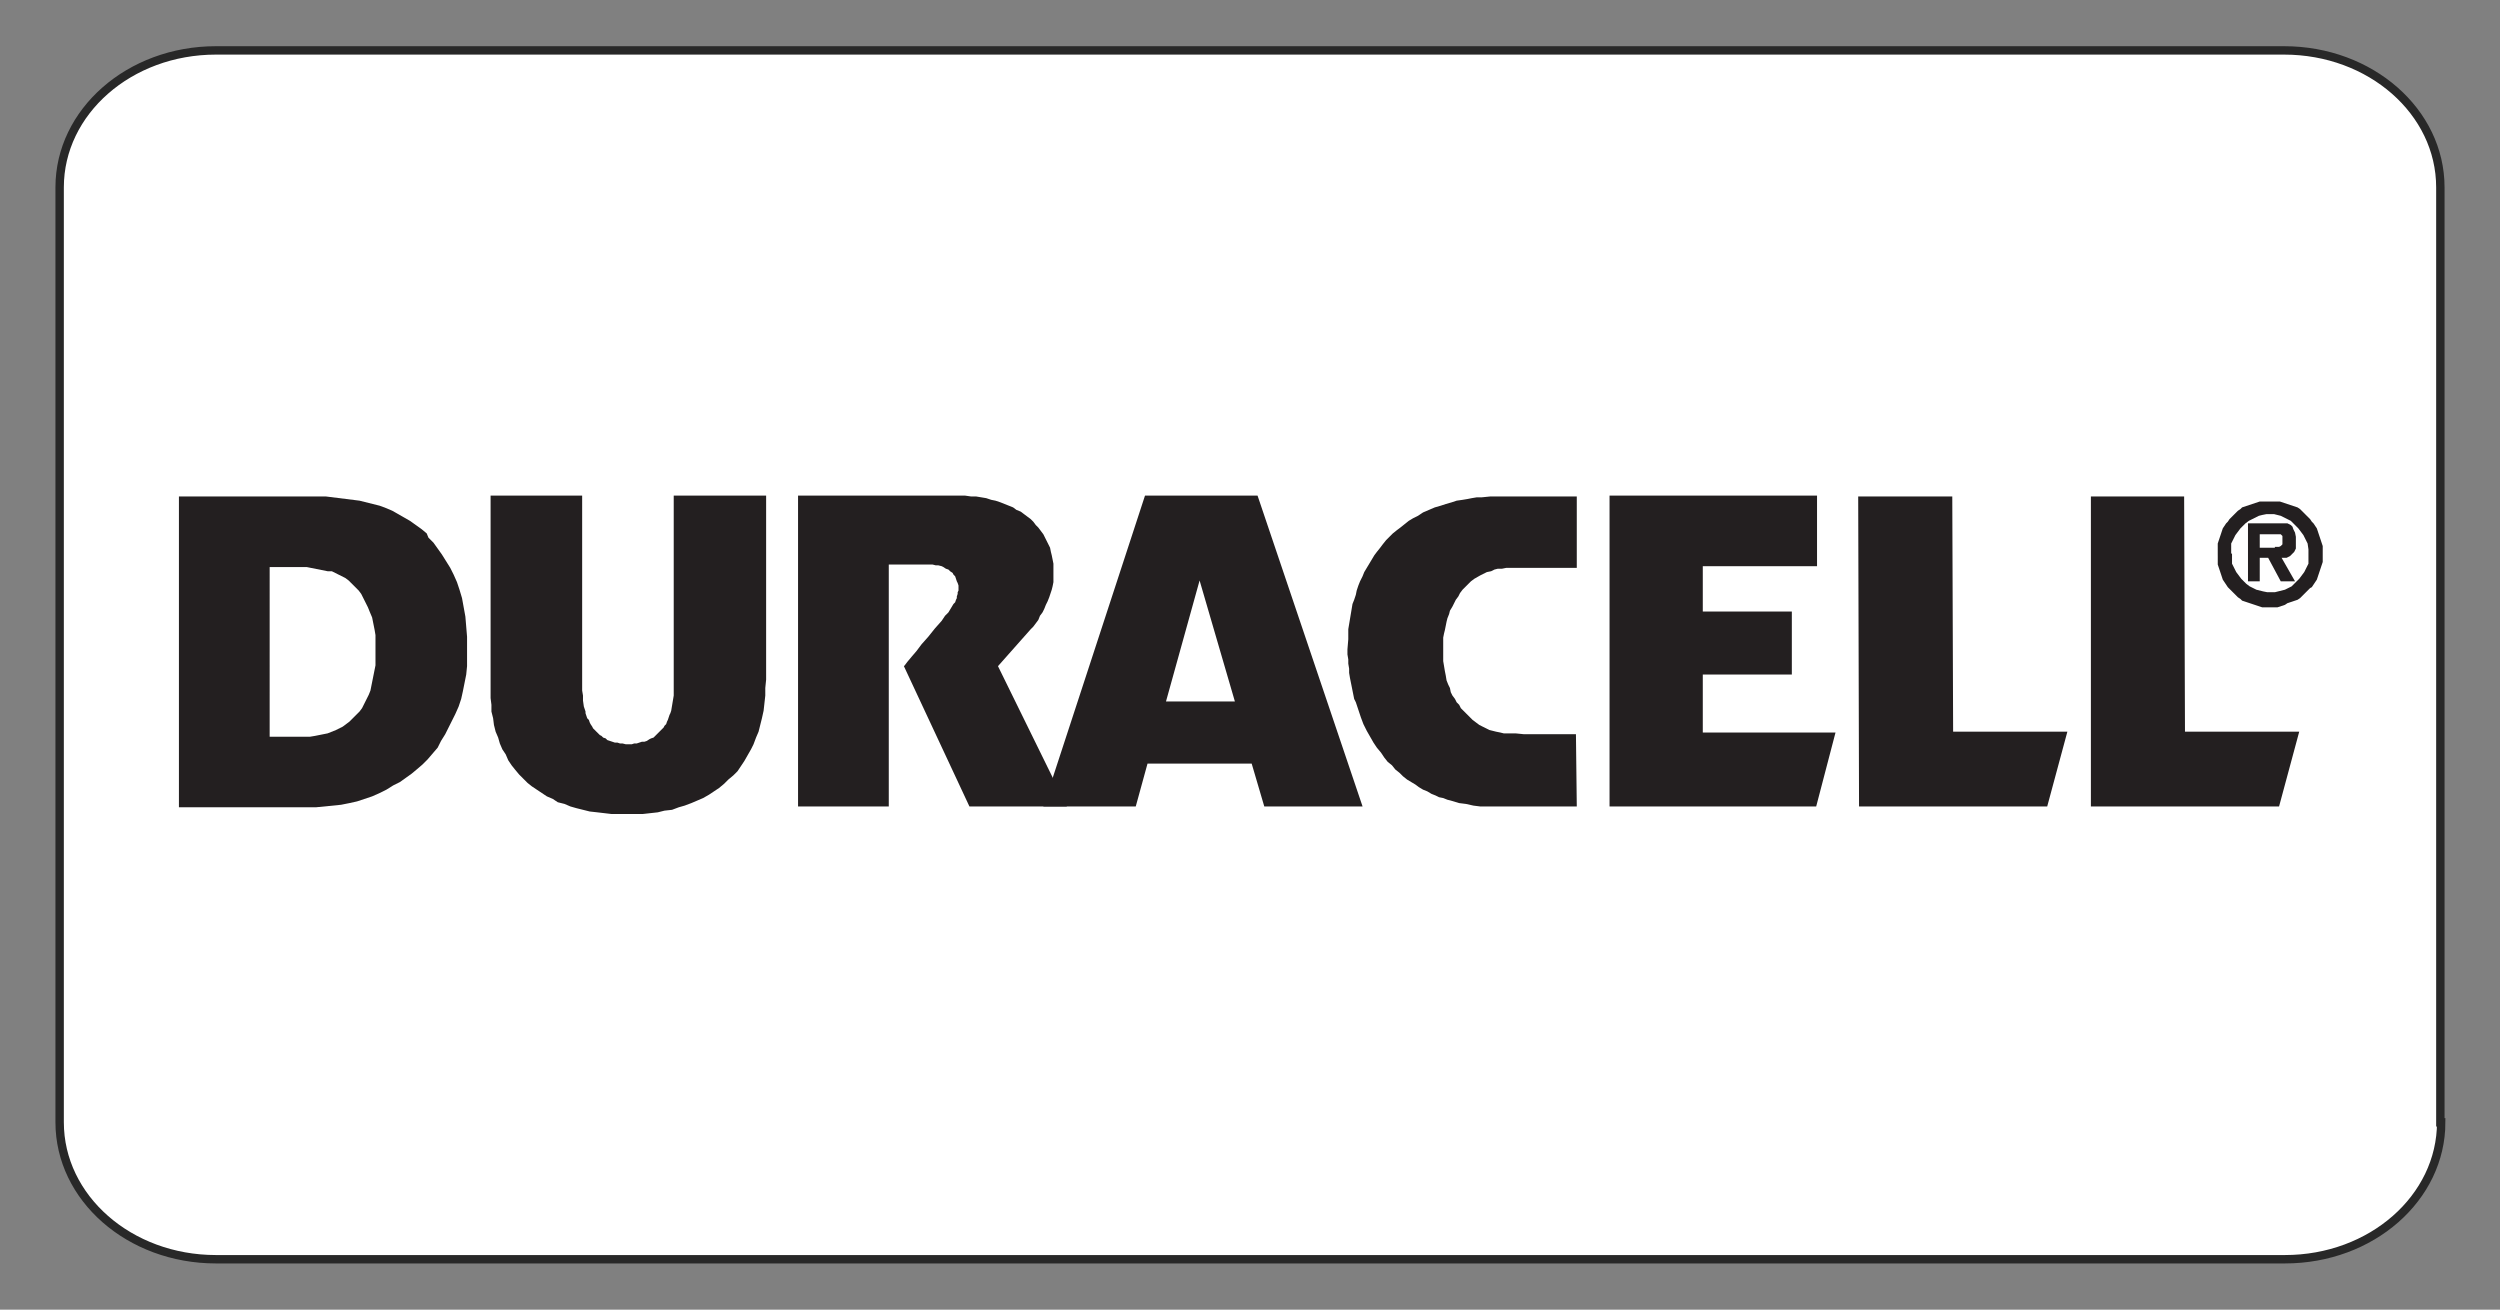
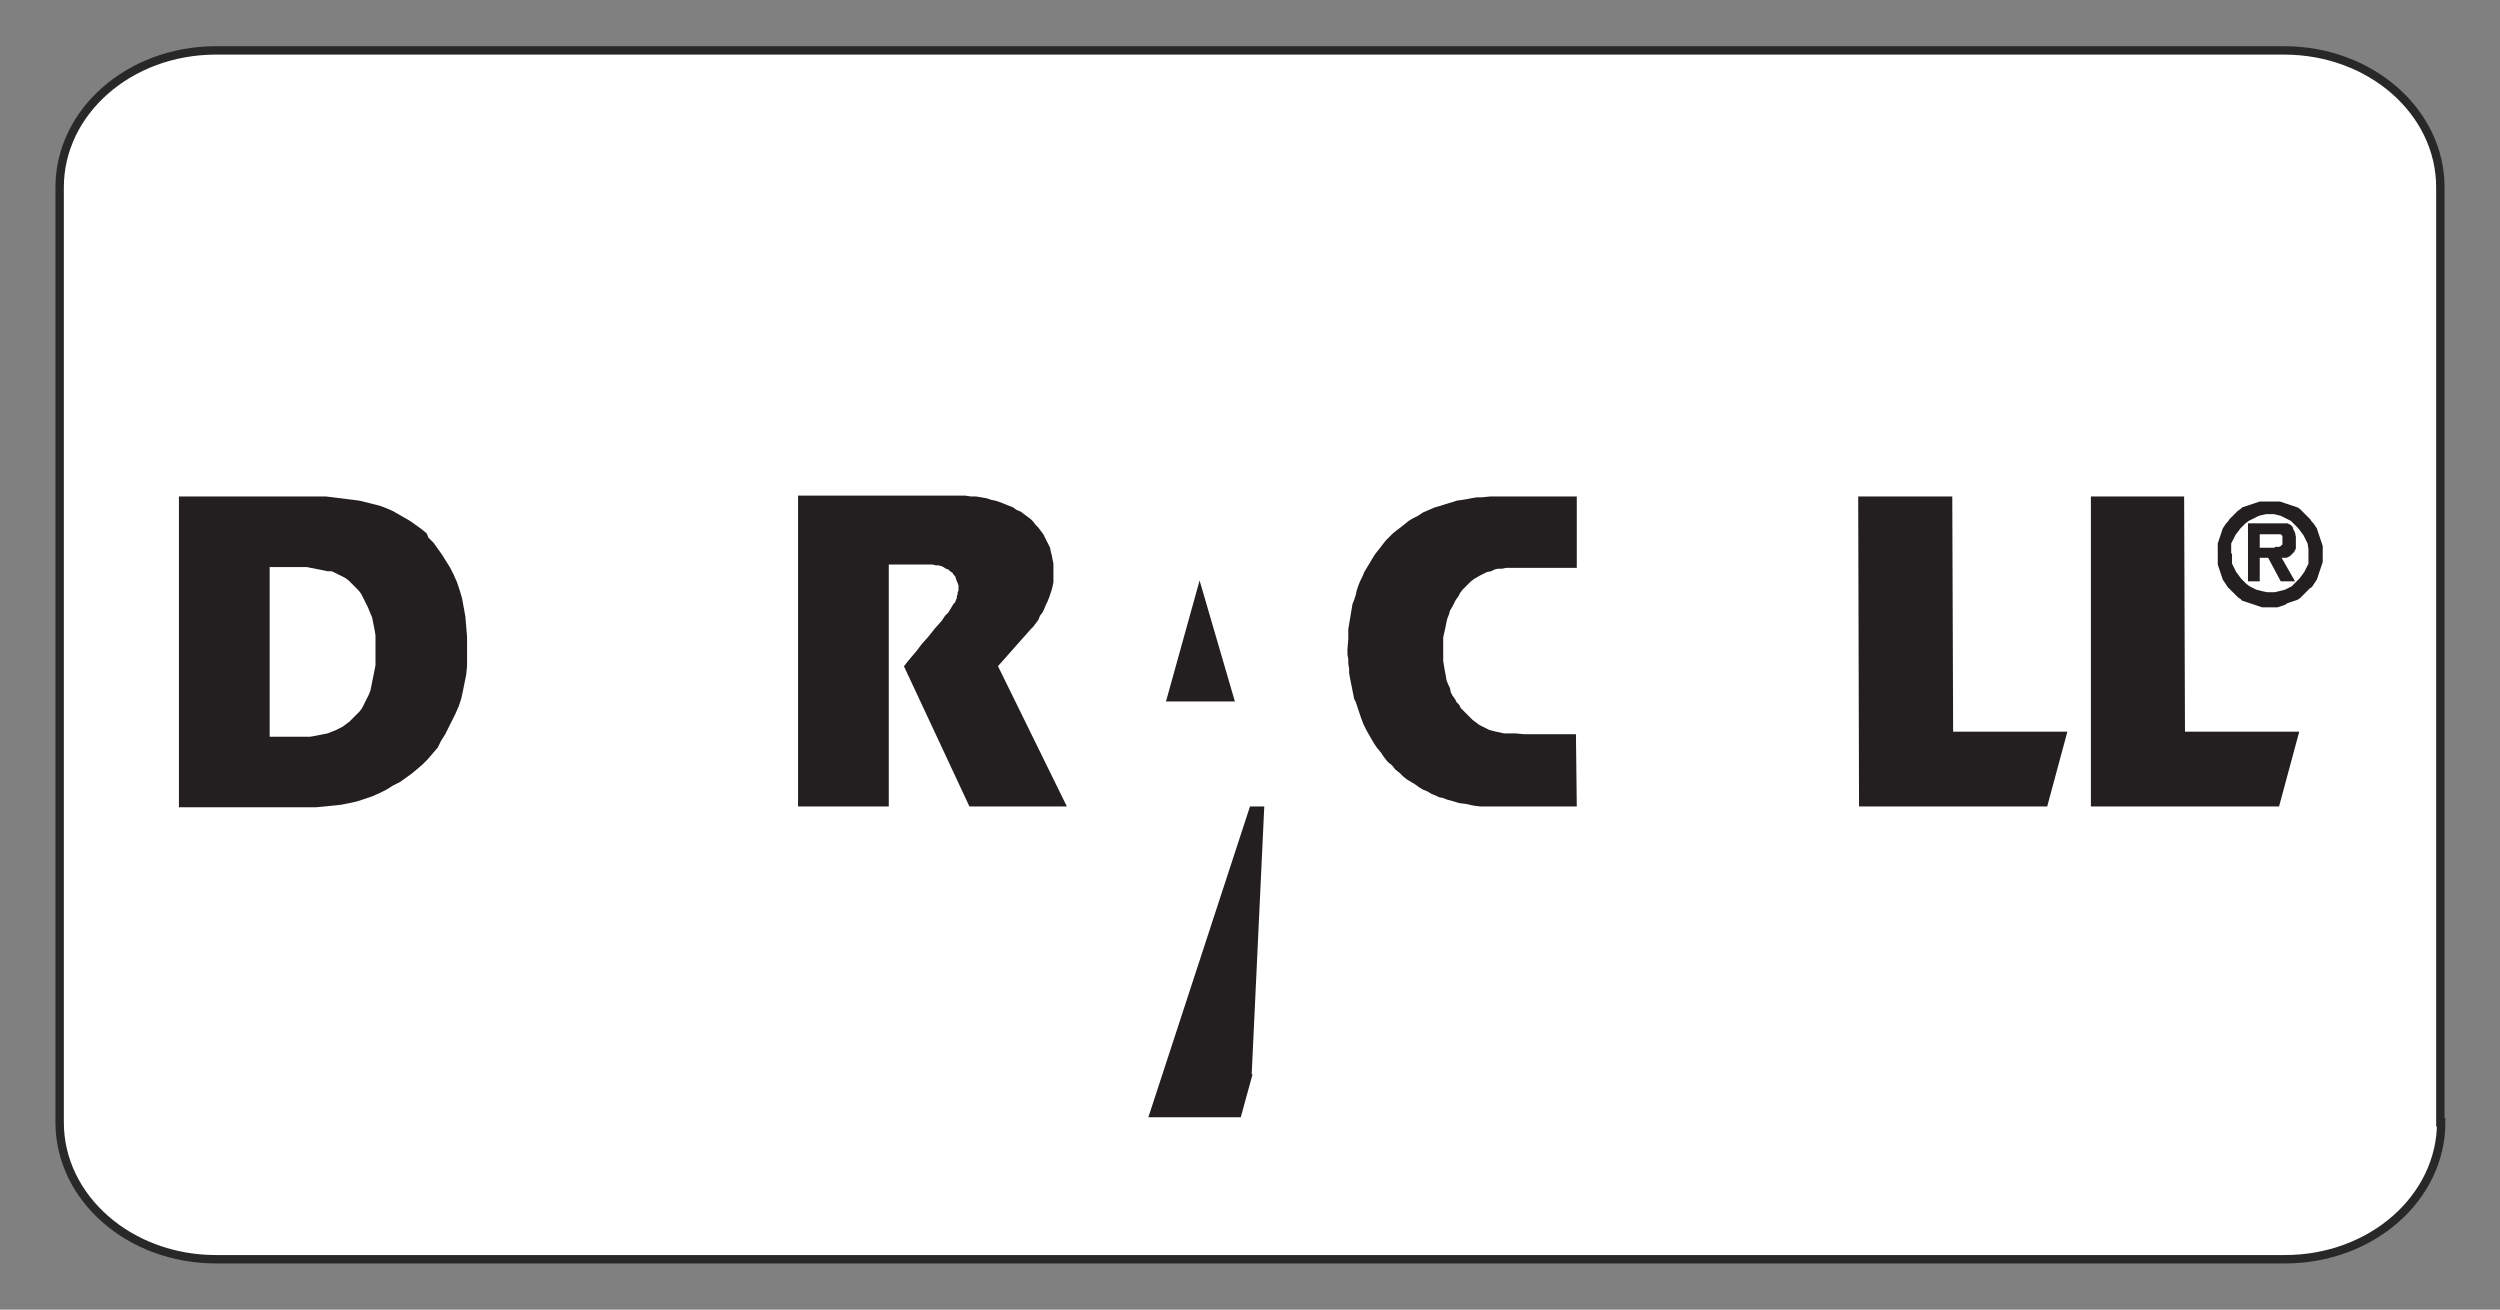
<svg xmlns="http://www.w3.org/2000/svg" version="1.1" id="Layer_1" x="0px" y="0px" viewBox="0 0 297.6 155.9" style="enable-background:new 0 0 297.6 155.9;" xml:space="preserve">
  <rect x="0" y="0" width="297.6" height="155.9" fill="#808080" stroke="none" />
  <style type="text/css">
	.st0{fill:#FFFFFF;stroke:#282828;stroke-miterlimit:10;}
	.st1{fill:#231F20;}
</style>
  <g>
    <g id="STIHL_1_">
      <path class="st0" d="M290.6,133.6c0,9-8.3,16.3-18.6,16.3H25.7c-10.3,0-18.6-7.3-18.6-16.3V22.3c0-9,8.3-16.3,18.6-16.3h246.2    c10.3,0,18.6,7.3,18.6,16.3V133.6z" />
    </g>
    <g>
-       <polyline class="st1" points="216.2,96 191.6,96 191.6,59 216.3,59 216.3,67.4 202.7,67.4 202.7,72.8 213.3,72.8 213.3,80.3     202.7,80.3 202.7,87.2 218.5,87.2 216.2,96   " />
-       <polyline class="st1" points="91.2,59 91.2,80.9 91.1,81.9 91.1,82.8 91,83.7 90.9,84.6 90.7,85.5 90.5,86.3 90.3,87.1 90,87.8     89.7,88.6 89.4,89.2 89,89.9 88.6,90.6 88.2,91.2 87.8,91.8 87.3,92.3 86.7,92.8 86.2,93.3 85.6,93.8 85,94.2 84.4,94.6 83.7,95     83,95.3 82.3,95.6 81.5,95.9 80.8,96.1 80,96.4 79.1,96.5 78.3,96.7 77.4,96.8 76.5,96.9 75.6,96.9 73.7,96.9 72.8,96.9     71.1,96.7 70.2,96.6 69.4,96.4 68.6,96.2 67.9,96 67.2,95.7 66.4,95.5 65.8,95.1 65.1,94.8 64.5,94.4 63.9,94 63.3,93.6     62.8,93.2 62.3,92.7 61.8,92.2 61.3,91.6 60.9,91.1 60.5,90.5 60.2,89.8 59.8,89.2 59.5,88.5 59.3,87.8 59,87.1 58.8,86.3     58.7,85.5 58.5,84.7 58.5,83.9 58.4,83.1 58.4,82.2 58.4,59 69.3,59 69.3,82.2 69.4,82.8 69.4,83.4 69.5,84.1 69.7,84.7     69.7,84.9 69.8,85.2 69.9,85.5 70.1,85.7 70.2,86 70.3,86.2 70.5,86.5 70.6,86.7 70.8,86.9 71,87.1 71.2,87.3 71.4,87.5     71.6,87.6 71.8,87.8 72.1,87.9 72.3,88.1 72.6,88.2 72.9,88.3 73.2,88.4 73.5,88.4 73.8,88.5 74.1,88.5 74.5,88.6 75.2,88.6     75.5,88.5 75.8,88.5 76.1,88.4 76.4,88.3 76.7,88.3 77,88.2 77.3,88 77.5,87.9 77.8,87.8 78,87.6 78.2,87.4 78.4,87.2 78.6,87     78.8,86.8 79,86.6 79.1,86.4 79.3,86.2 79.4,85.9 79.5,85.7 79.6,85.4 79.7,85.1 79.8,84.9 79.9,84.6 80,84 80.1,83.4 80.2,82.8     80.2,59 91.2,59   " />
      <path class="st1" d="M32.1,87.7H35l0.7,0l0.6,0l0.6,0l0.6-0.1l0.5-0.1l0.5-0.1l0.5-0.1l0.5-0.2l0.5-0.2l0.4-0.2l0.4-0.2l0.4-0.3    l0.4-0.3l0.3-0.3l0.3-0.3l0.3-0.3l0.3-0.3l0.3-0.4l0.2-0.4l0.2-0.4l0.2-0.4l0.2-0.4l0.2-0.5l0.1-0.5l0.1-0.5l0.1-0.5l0.1-0.5    l0.1-0.5l0.1-0.5l0-0.6l0-0.6v-1.2l0-0.6l0-0.6l-0.1-0.6l-0.1-0.5l-0.1-0.5l-0.1-0.5L44,72.8l-0.2-0.5l-0.2-0.4l-0.2-0.4l-0.2-0.4    L43,70.7l-0.3-0.4L42.4,70l-0.3-0.3l-0.3-0.3l-0.3-0.3l-0.4-0.3l-0.4-0.2l-0.4-0.2l-0.4-0.2l-0.4-0.2L39,68l-0.5-0.1l-0.5-0.1    l-0.5-0.1l-0.5-0.1l-0.5-0.1l-0.5,0l-0.6,0h-3.3L32.1,87.7 M21.3,59.1h17.5l0.8,0.1l0.8,0.1l0.8,0.1l0.8,0.1l0.8,0.1l0.8,0.2    l0.8,0.2l0.8,0.2l0.8,0.3l0.7,0.3l0.7,0.4l0.7,0.4l0.7,0.4l0.7,0.5l0.7,0.5l0.6,0.5L51,64l0.6,0.6l0.5,0.7l0.5,0.7l0.5,0.8    l0.5,0.8l0.4,0.8l0.4,0.9l0.3,0.9l0.3,1l0.2,1.1l0.2,1.1l0.1,1.2l0.1,1.2l0,1.3l0,1.1l0,1.1l-0.1,1l-0.2,1l-0.2,1l-0.2,0.9    l-0.3,0.9L54.2,85l-0.4,0.8l-0.4,0.8l-0.4,0.8l-0.5,0.8L52.1,89l-0.6,0.7l-0.6,0.7L50.3,91l-0.7,0.6L49,92.1l-0.7,0.5l-0.7,0.5    l-0.8,0.4L46,94l-0.8,0.4l-0.9,0.4l-0.9,0.3l-0.9,0.3l-0.9,0.2l-1,0.2l-1,0.1l-1,0.1l-1,0.1H21.3L21.3,59.1z" />
-       <path class="st1" d="M138.8,83.5l4-14.4l4.2,14.4H138.8 M150.5,96h11.7l-12.5-37h-13.4l-12.1,37h11l1.4-5.1H149L150.5,96z" />
+       <path class="st1" d="M138.8,83.5l4-14.4l4.2,14.4H138.8 M150.5,96h11.7h-13.4l-12.1,37h11l1.4-5.1H149L150.5,96z" />
      <polyline class="st1" points="243.7,96 221.3,96 221.2,59.1 232.4,59.1 232.5,87.1 246.1,87.1 243.7,96   " />
      <polyline class="st1" points="271.3,96 248.9,96 248.9,59.1 260,59.1 260.1,87.1 273.7,87.1 271.3,96   " />
      <polyline class="st1" points="187.6,87.4 181.4,87.4 180.4,87.3 179.5,87.3 179,87.3 178.6,87.2 178.1,87.1 177.7,87 177.3,86.9     176.9,86.7 176.5,86.5 176.1,86.3 175.7,86 175.3,85.7 174.9,85.3 174.5,84.9 174.2,84.6 173.9,84.3 173.7,83.9 173.4,83.6     173.2,83.2 172.9,82.8 172.7,82.4 172.6,81.9 172.4,81.5 172.2,81 172.1,80.4 172,79.9 171.9,79.3 171.8,78.7 171.8,78.1     171.8,76.9 171.8,76.4 171.8,75.9 171.9,75.4 172,75 172.1,74.5 172.2,74 172.3,73.6 172.5,73.1 172.6,72.7 172.9,72.2     173.1,71.8 173.3,71.4 173.6,71 173.8,70.6 174.1,70.2 174.5,69.8 174.8,69.5 175.1,69.2 175.5,68.9 176.2,68.5 176.6,68.3     177,68.1 177.5,68 177.9,67.8 178.3,67.7 178.8,67.7 179.3,67.6 179.8,67.6 180.3,67.6 187.7,67.6 187.7,59.1 178.3,59.1     177.4,59.1 176.4,59.2 175.8,59.2 175.2,59.3 174.7,59.4 174.1,59.5 173.4,59.6 172.8,59.8 172.1,60 171.5,60.2 170.8,60.4     170.1,60.7 169.4,61 168.8,61.4 168.2,61.7 167.7,62 167.2,62.4 166.7,62.8 166.3,63.1 165.8,63.5 165.4,63.9 165,64.3     164.6,64.8 164.3,65.2 163.9,65.7 163.6,66.1 163.3,66.6 163,67.1 162.7,67.6 162.4,68.1 162.2,68.6 161.9,69.2 161.7,69.7     161.5,70.3 161.4,70.8 161.2,71.4 161,71.9 160.9,72.5 160.8,73.1 160.6,74.3 160.5,74.9 160.5,75.5 160.5,76.1 160.4,77.3     160.4,77.9 160.5,78.5 160.5,79 160.6,79.6 160.6,80.1 160.7,80.7 160.8,81.2 160.9,81.7 161,82.2 161.1,82.7 161.2,83.2     161.4,83.6 161.7,84.5 162,85.4 162.3,86.2 162.7,87 163.1,87.7 163.5,88.4 163.9,89 164.4,89.6 164.8,90.2 165.2,90.7     165.7,91.1 166.1,91.6 166.6,92 167,92.4 167.5,92.8 168,93.1 168.5,93.4 168.9,93.7 169.4,94 169.9,94.2 170.4,94.5 170.9,94.7     171.3,94.9 171.8,95 172.3,95.2 172.7,95.3 173.7,95.6 174.5,95.7 175.4,95.9 176.2,96 176.9,96 177.7,96 187.7,96 187.6,87.4       " />
      <polyline class="st1" points="95,96 105.8,96 105.8,67.2 111,67.2 111.4,67.3 111.7,67.3 112.1,67.4 112.3,67.5 112.6,67.7     112.9,67.8 113.1,68 113.4,68.2 113.5,68.4 113.7,68.6 113.8,68.9 113.9,69.2 114,69.4 114.1,69.7 114.1,70.1 114.1,70.3     114,70.5 114,70.7 113.9,71 113.9,71.2 113.8,71.4 113.7,71.7 113.5,71.9 113.2,72.4 112.9,72.9 112.5,73.3 112.1,73.9     111.3,74.8 110.5,75.8 109.7,76.7 109.1,77.5 108.5,78.2 108,78.8 107.7,79.2 107.6,79.3 115.4,96 127,96 118.8,79.3 122.7,74.9     123,74.6 123.3,74.2 123.6,73.8 123.8,73.3 124.1,72.9 124.3,72.5 124.5,72 124.7,71.6 124.9,71.1 125.2,70.2 125.3,69.8     125.4,69.3 125.4,68.9 125.4,68.5 125.4,67.6 125.4,67.1 125.3,66.6 125.2,66.1 125.1,65.7 125,65.2 124.8,64.8 124.6,64.4     124.4,64 124.2,63.6 123.9,63.2 123.6,62.8 123.3,62.5 123,62.1 122.7,61.8 122.3,61.5 121.9,61.2 121.5,60.9 121,60.7     120.6,60.4 120.1,60.2 119.6,60 119.1,59.8 118.5,59.6 118,59.5 117.4,59.3 116.8,59.2 116.2,59.1 115.6,59.1 114.9,59 113.6,59     95,59 95,96   " />
      <path class="st1" d="M270.8,65.1h0.3l0.2,0l0.2-0.1l0.1-0.1l0,0l0.1-0.1l0-0.1l0-0.1l0-0.2l0-0.2v-0.1l0-0.1l0-0.1l0-0.1l-0.1-0.1    l-0.1-0.1l-0.1,0l-0.1,0l-0.2,0l-0.2,0h-1.9v1.6H270.8 M269.1,69.2h-1.5v-6.9h3.7l0.3,0l0.2,0l0.3,0l0.2,0l0.2,0.1l0.2,0.1    l0.2,0.2L273,63l0.1,0.2l0.1,0.2l0.1,0.5l0,0.3v0.5l0,0.2l0,0.2l0,0.2l-0.1,0.2l-0.1,0.2l-0.1,0.1l-0.1,0.1l-0.1,0.1l-0.1,0.1    l-0.1,0.1l-0.2,0.1l-0.2,0.1l-0.2,0l-0.2,0l-0.2,0l1.6,2.8h-1.7l-1.5-2.8h-1V69.2z M265.7,65.9v0.3l0,0.3l0,0.2l0,0.2l0,0.2    l0.1,0.2l0.1,0.2l0.1,0.2l0.2,0.4l0.3,0.4l0.3,0.4l0.3,0.3l0.3,0.3l0.4,0.3l0.4,0.2l0.4,0.2l0.4,0.1l0.4,0.1l0.5,0.1l0.4,0l0.5,0    l0.4-0.1l0.4-0.1l0.4-0.1l0.4-0.2l0.4-0.2l0.3-0.3l0.3-0.3l0.3-0.3l0.3-0.4l0.3-0.4l0.2-0.4l0.1-0.2l0.1-0.2l0.1-0.2l0-0.2l0-0.2    l0-0.2v-0.3l0-0.3l0-0.2v-0.3l-0.1-0.7l-0.1-0.2l-0.1-0.2l-0.1-0.2l-0.2-0.4l-0.3-0.4l-0.3-0.4l-0.3-0.3l-0.3-0.3l-0.3-0.3    l-0.4-0.2l-0.4-0.2l-0.4-0.2l-0.4-0.1l-0.4-0.1l-0.5,0l-0.4,0l-0.5,0.1l-0.4,0.1l-0.4,0.2l-0.4,0.2l-0.4,0.2l-0.4,0.3l-0.3,0.3    l-0.3,0.3l-0.3,0.4l-0.3,0.4l-0.2,0.4l-0.1,0.2l-0.1,0.2l-0.1,0.2l0,0.2l0,0.2l0,0.2l0,0.3V65.9z M264,65.9v-0.3l0-0.3l0-0.3    l0-0.3l0.1-0.3l0.1-0.3l0.1-0.3l0.1-0.3l0.1-0.3l0.1-0.3l0.2-0.3l0.2-0.3l0.2-0.2l0.2-0.3l0.2-0.2l0.2-0.2l0.2-0.2l0.2-0.2    l0.2-0.2l0.3-0.2l0.2-0.2l0.3-0.1l0.3-0.1l0.3-0.1l0.3-0.1l0.3-0.1l0.3-0.1l0.3-0.1l0.3,0l0.3,0l0.3,0h0.6l0.3,0l0.3,0l0.3,0    l0.3,0.1l0.3,0.1l0.3,0.1l0.3,0.1l0.3,0.1l0.3,0.1l0.3,0.1l0.3,0.2l0.2,0.2l0.2,0.2l0.2,0.2l0.2,0.2l0.2,0.2l0.2,0.2l0.2,0.3    l0.2,0.2l0.2,0.3l0.2,0.3l0.1,0.3l0.1,0.3l0.1,0.3l0.1,0.3l0.1,0.3l0.1,0.3l0.1,0.3l0,0.3l0,0.3l0,0.3l0,0.3l0,0.7l-0.1,0.3    l-0.1,0.3l-0.1,0.3l-0.1,0.3l-0.1,0.3l-0.1,0.3l-0.1,0.3l-0.2,0.3l-0.2,0.3l-0.2,0.3L275,70l-0.2,0.2l-0.2,0.2l-0.2,0.2l-0.2,0.2    l-0.2,0.2l-0.2,0.2l-0.3,0.2l-0.3,0.1l-0.3,0.1l-0.3,0.1l-0.3,0.1L272,72l-0.3,0.1l-0.3,0.1l-0.3,0.1l-0.3,0l-0.3,0h-0.6l-0.3,0    l-0.3,0l-0.3-0.1l-0.3-0.1l-0.3-0.1l-0.3-0.1l-0.3-0.1l-0.3-0.1l-0.3-0.1l-0.3-0.1l-0.2-0.2l-0.3-0.2l-0.2-0.2l-0.2-0.2l-0.2-0.2    l-0.2-0.2l-0.2-0.2l-0.2-0.2l-0.2-0.3l-0.2-0.3l-0.2-0.3l-0.1-0.3l-0.1-0.3l-0.1-0.3l-0.1-0.3l-0.1-0.3l-0.1-0.3l0-0.3l0-0.3    l0-0.3V65.9z" />
    </g>
  </g>
</svg>